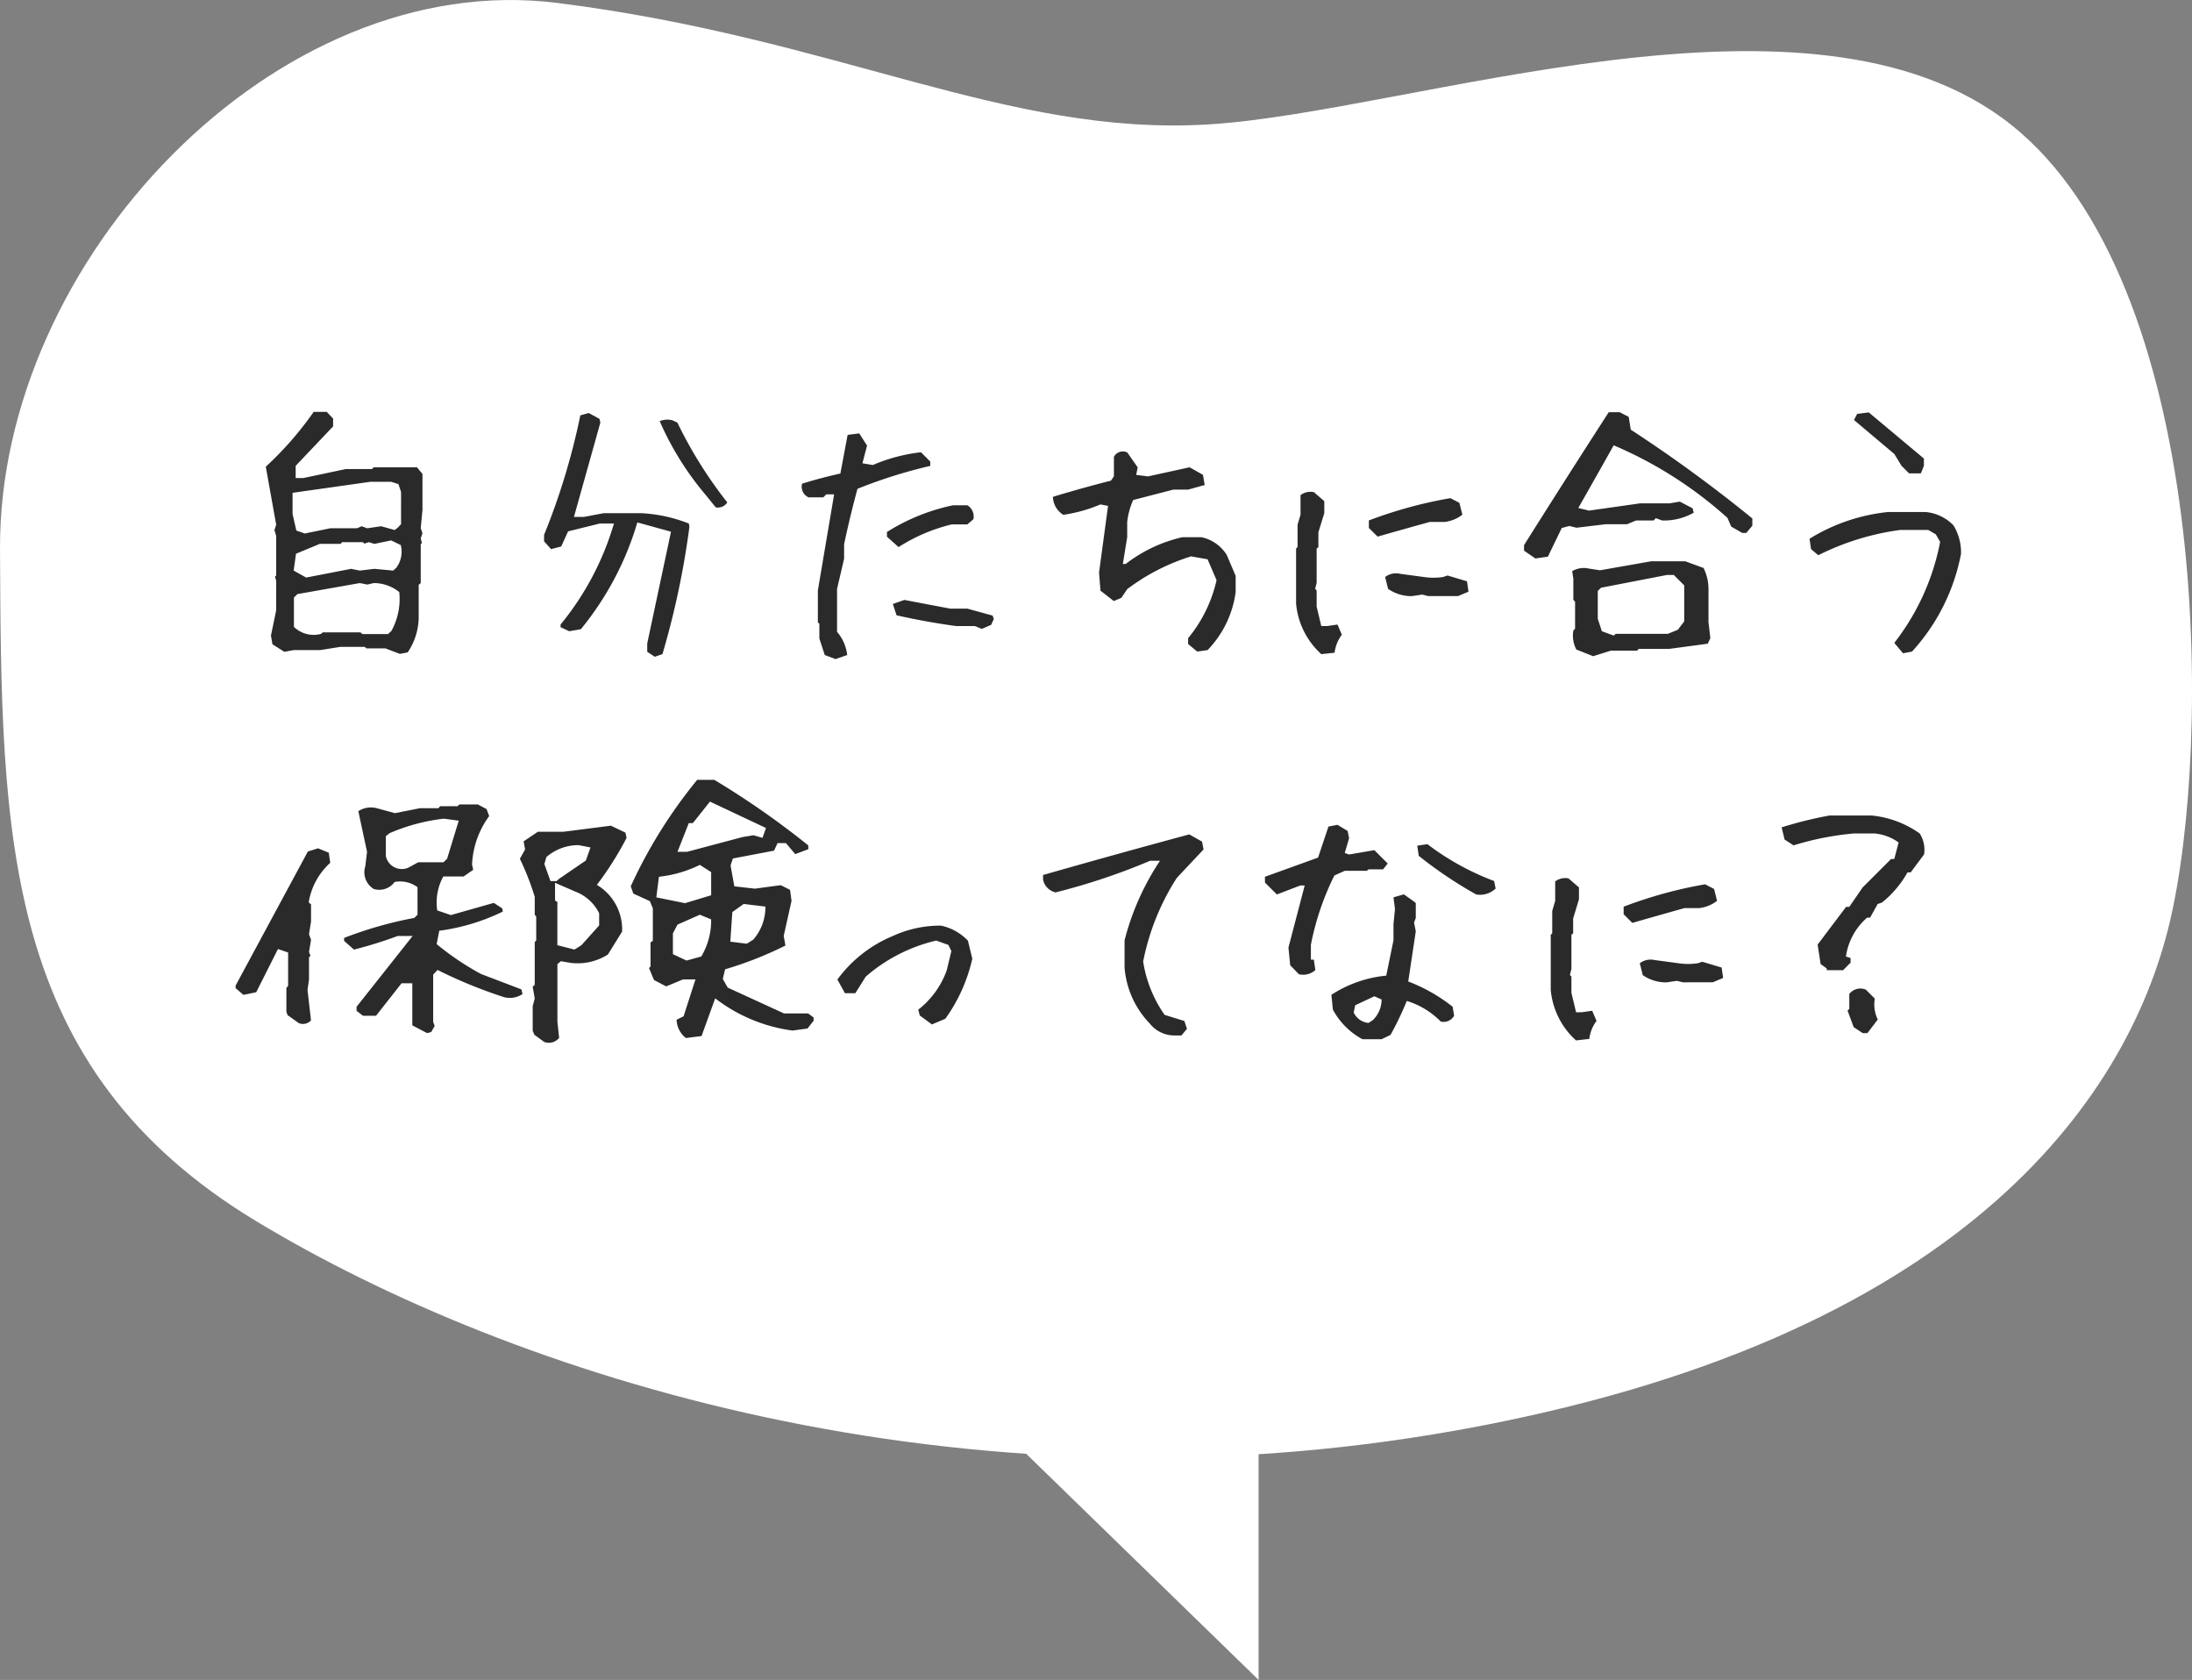
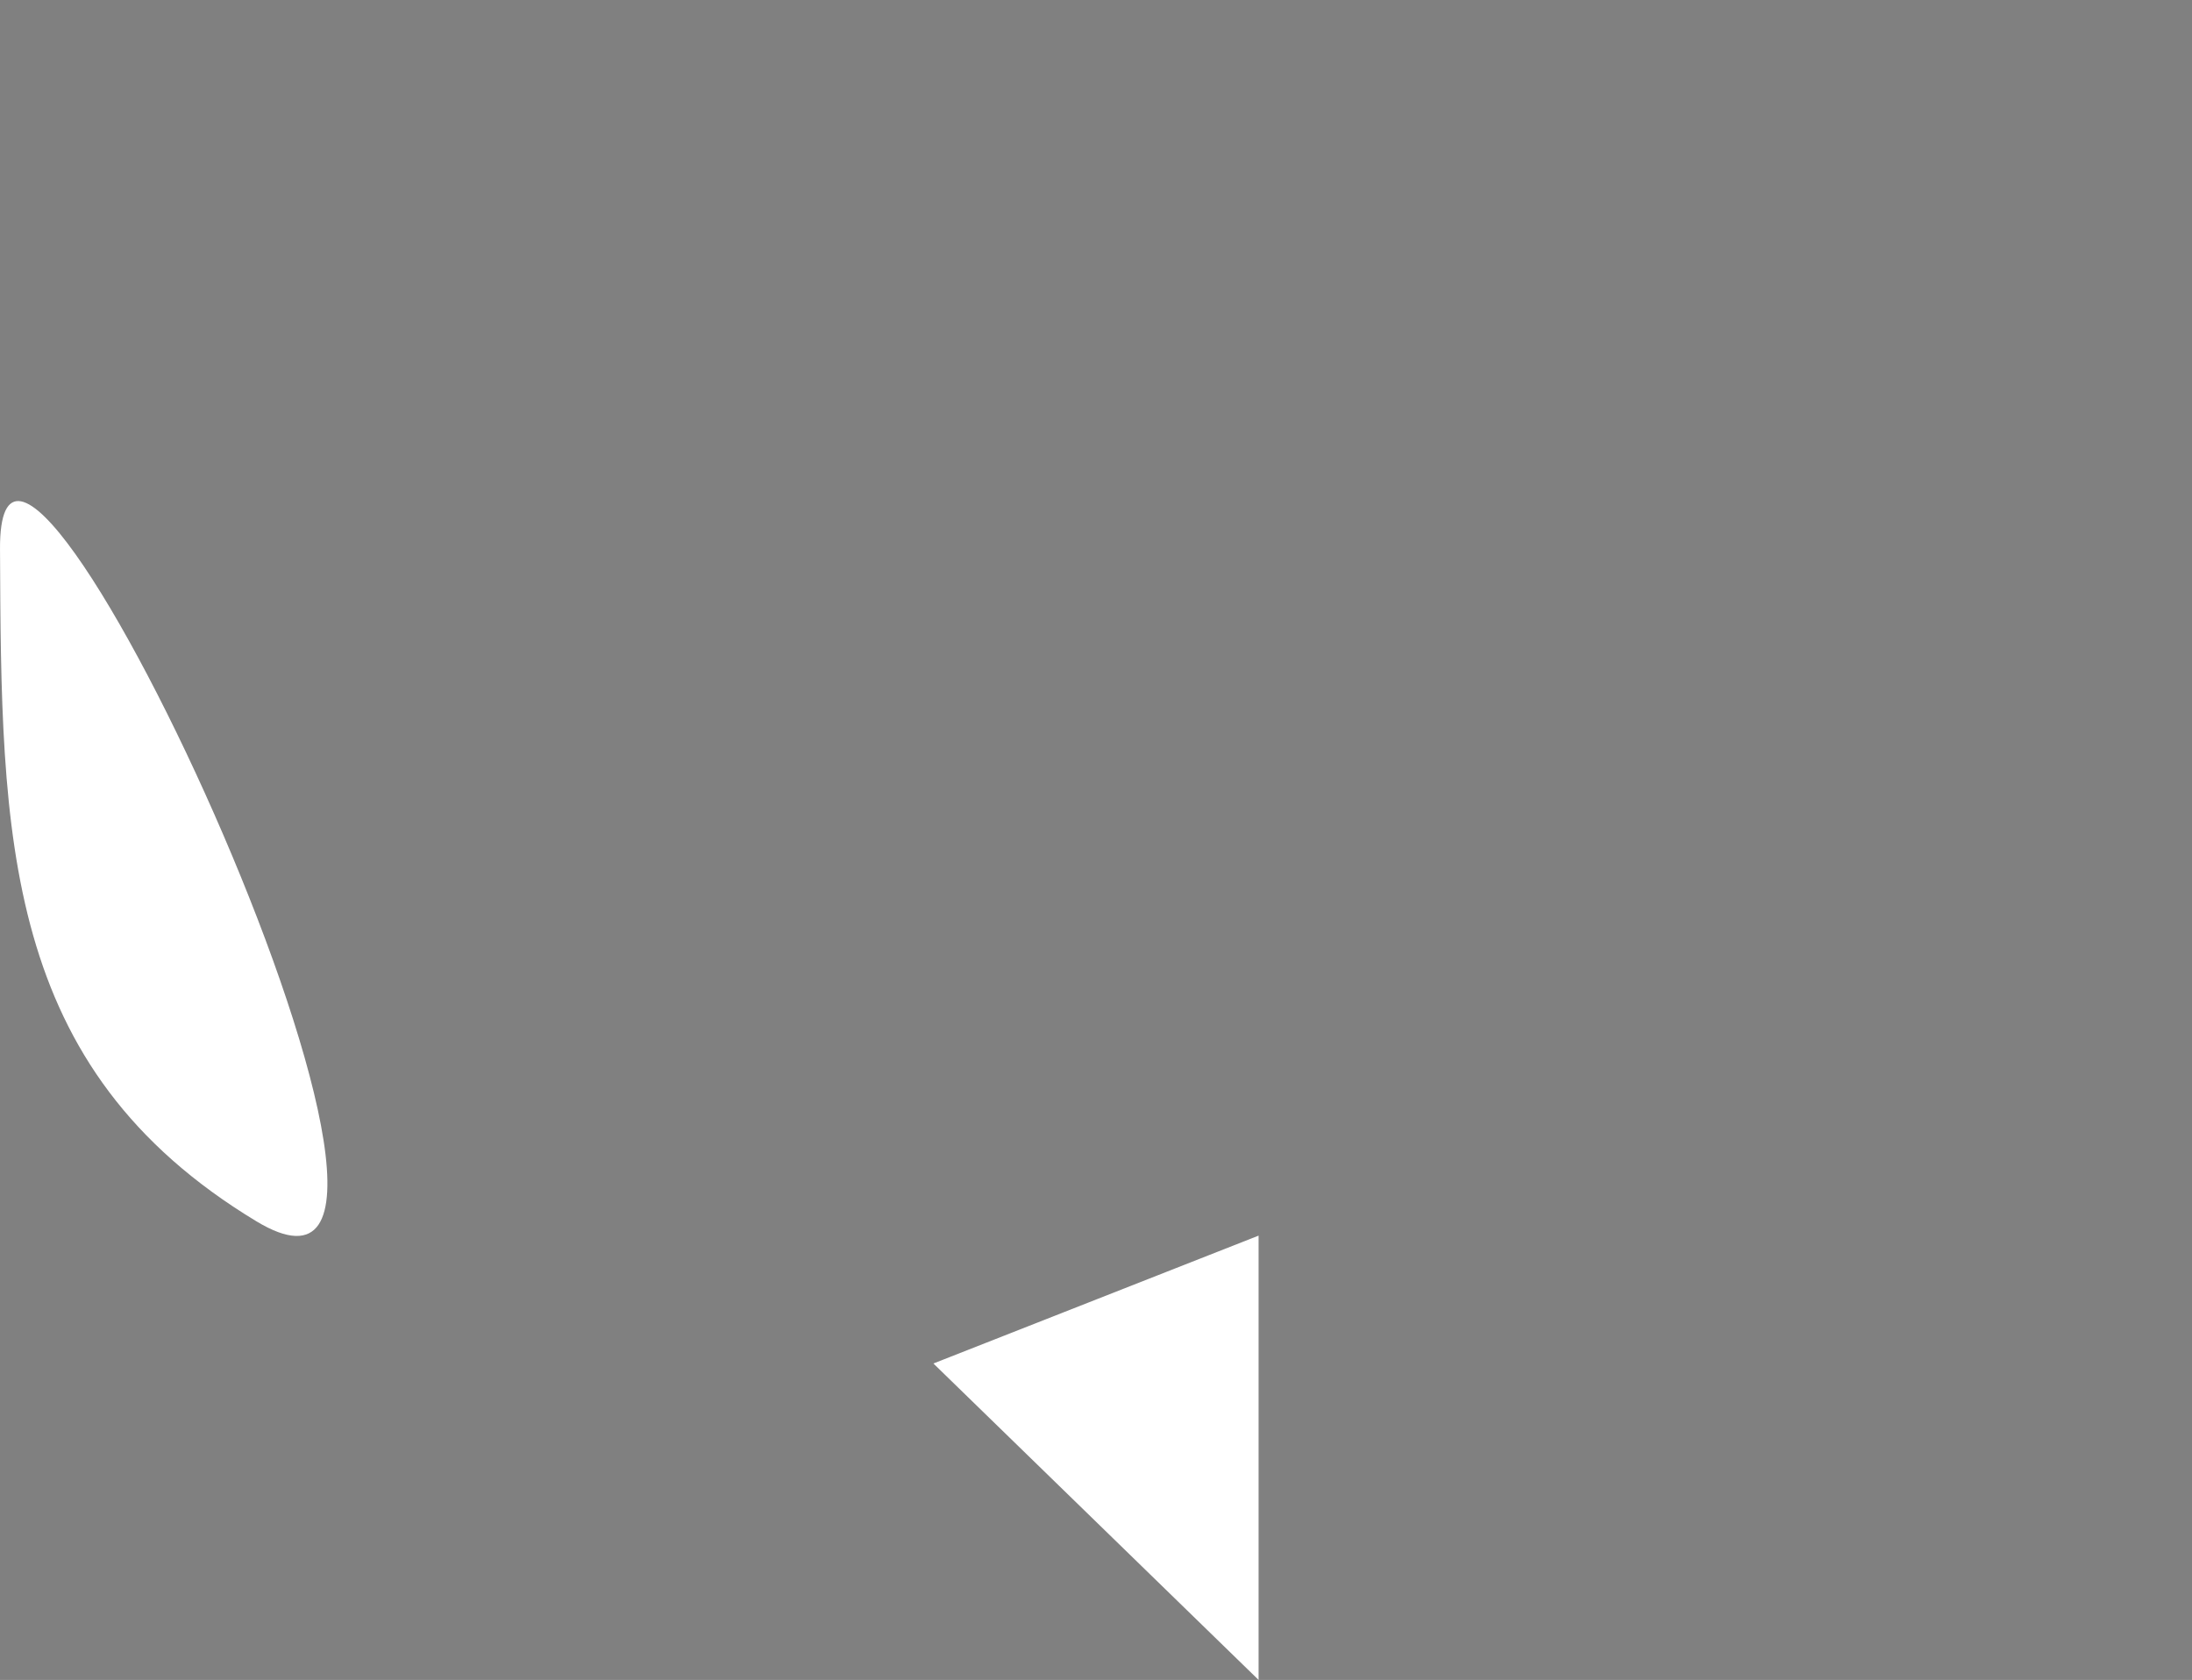
<svg xmlns="http://www.w3.org/2000/svg" width="147.552" height="113.08" viewBox="0 0 147.552 113.08">
  <rect x="0" y="0" width="147.552" height="113.08" fill="#808080" stroke="none" />
  <g id="グループ_173" data-name="グループ 173" transform="translate(-100 -210.202)">
    <g id="グループ_22" data-name="グループ 22" transform="translate(-138 139.655)">
      <path id="パス_32" data-name="パス 32" d="M2280.529,237.6l-21.89-21.3,21.89-8.607Z" transform="translate(-1957.808 -53.974)" fill="#fff" />
-       <path id="パス_37" data-name="パス 37" d="M3705.334,415.623c.09,19.41.118,34.909,17.26,45.259s47.162,20.111,80.892,14.052,45.01-22.1,47.889-34.132,2.79-43.082-10.695-53.755-40.348-.827-53.989,0-24.891-5.795-43.847-8.177S3705.243,396.213,3705.334,415.623Z" transform="translate(-3467.333 -308.126)" fill="#fff" />
+       <path id="パス_37" data-name="パス 37" d="M3705.334,415.623c.09,19.41.118,34.909,17.26,45.259S3705.243,396.213,3705.334,415.623Z" transform="translate(-3467.333 -308.126)" fill="#fff" />
    </g>
-     <path id="パス_370" data-name="パス 370" d="M-46.862,1.973l-.977-.371h-1.27l-.117-.1h-1.641l-1.348.215h-1.777l-.645.117-.8-.508-.1-.586.352-1.7V-2.949l-.078-.273.078-.078V-5.957l-.117-.41.117-.352-.7-3.906a22.512,22.512,0,0,0,3.223-3.691h.879l.43.449v.527l-2.52,2.656v.82h.527l2.852-.605h1.758l.117-.117h2.91l.371.449v2.422l-.117,1.23.117.332-.117.352.078.313-.078.078v2.617l-.137.117V-.625a4.289,4.289,0,0,1-.742,2.5ZM-47.428.43A4.463,4.463,0,0,0-46.9-2.187a2.742,2.742,0,0,0-1.719-.605l-.43.1-.508-.1-4.2.742-.234.234V.156a1.9,1.9,0,0,0,1.836.469l.1-.1h2.539l.137.117h1.719Zm.332-4.258A1.8,1.8,0,0,0-46.8-5.352l-.645-.312-1.133.234-.371-.117-.293.1-.117-.1h-1.387l-.1.117h-1.406l-1.6.664-.156,1.133.84.469,3.027-.586.586.117.977-.117,1.27.117Zm.117-2.715.2-.215V-8.926l-.176-.527-.488-.156h-1.406l-5.234.742v1.426l.254,1.113.566.2,1.719-.352h1.8l.313-.137.371.137.938-.137.918.254ZM-29.7,2.168l-.508-.332V1.27l1.6-7.52-2.266-.625A20.442,20.442,0,0,1-34.676.313l-.781.137-.586-.273V0a19.252,19.252,0,0,0,3.594-6.8h-.957l-2.129.527L-36-5.254l-.684.176-.469-.527v-.43a45.76,45.76,0,0,0,2.441-8.047l.566-.156.723.391.059.254-1.777,6.348h.664l1.348-.254h2.48a10.066,10.066,0,0,1,3.242.7l.039.215a56.1,56.1,0,0,1-1.816,8.574Zm4.1-10.059-.645-.8a20.181,20.181,0,0,1-3.125-5,1.37,1.37,0,0,1,.859-.059l.332.156a29.188,29.188,0,0,0,3.359,5.371A.733.733,0,0,1-25.594-7.891Zm8.065,10.215-.723-.273L-18.622.938v-1l-.1-.078V-2.3l1.094-6.465h-.527l-.2.2h-1a.785.785,0,0,1-.43-.918q1.191-.371,2.578-.684l.488-2.6.781-.1.527.82-.312,1.191.7.117a11.468,11.468,0,0,1,3.242-.859l.625.625v.293a33.3,33.3,0,0,0-4.9,1.543q-.508,1.875-.9,3.73v.977L-17.431-2.4V.488a2.915,2.915,0,0,1,.684,1.563ZM-7.684.293-8.153.1h-1.27q-2.012-.273-4-.723l-.254-.762.781-.273q1.523.293,3.086.586h1.152l1.7.469.078.234L-7.059.02ZM-13.29-5.215l-.781-.7V-6.23a13.467,13.467,0,0,1,4.453-1.8h.957a.888.888,0,0,1,.41.938l-.41.352H-9.716A11.716,11.716,0,0,0-13.29-5.215Zm20.1,7.031L6.2,1.309V.918A9.312,9.312,0,0,0,8.115-2.988L7.51-4.395,6.4-4.59A14.038,14.038,0,0,0,2.1-2.383L1.709-1.8,1.2-1.582l-.9-.7L.205-3.5.811-7.988.3-8.086a10.181,10.181,0,0,1-2.5.7,1.471,1.471,0,0,1-.7-1.211Q-.986-9.18,1.006-9.687l.2-.293v-1.309a.675.675,0,0,1,.9-.293l.7,1-.1.508.8.1L6.3-10.586l.9.508.117.684L6.2-9.082h-1l-2.7.7A5,5,0,0,0,2.1-6.895v1.016l-.293,1.8H2a9.785,9.785,0,0,1,3.809-1.8H7.1A2.646,2.646,0,0,1,8.8-4.687L9.4-3.281v1.094A6.91,6.91,0,0,1,7.51,1.719Zm8.358.176a5.218,5.218,0,0,1-1.7-3.4V-5.117l.1-.1v-1.5l.2-.684V-8.711a1.111,1.111,0,0,1,.9-.2l.7.605v.8L14.97-6.211v1l-.117.1v2.3l-.1.41.1.1v1.094L15.165.1h.391l.7-.1.293.684a2.514,2.514,0,0,0-.488,1.211Zm6.094-3.906a2.74,2.74,0,0,1-1.6-.488l-.2-.8a1.215,1.215,0,0,1,1-.215l1.6.215a4.354,4.354,0,0,0,1.309,0l.293-.1,1.309.391.1.7-.7.293H22.352l-.391-.1Zm-2.3-4L18.368-6.5v-.508a29.591,29.591,0,0,1,5.488-1.5l.605.313.2.8a2.393,2.393,0,0,1-1.191.488h-1Q20.653-6.406,18.954-5.918ZM33.465,2.129,32.332,1.68a2.016,2.016,0,0,1-.2-1.27l.117-.137V-1.543l-.117-.117V-3.086l-.078-.508a1.519,1.519,0,0,1,1.113-.176l.762.117,3.438-.605h2.3l1.23.449a3.229,3.229,0,0,1,.332,1.465V-.156L41.355.918l-.176.371-2.617.352H36.531l-.117.117H34.656Zm5.7-1.777.43-.566V-2.637l-.7-.7h-.469l-4.434.859-.215.215V-.391l.273.84.8.293.137-.117h3.5Zm-9.59-4.8-.762-.527v-.371q2.813-4.473,5.7-8.945h.742l.605.313.137.859a95.713,95.713,0,0,1,8.184,5.977v.488l-.41.488H43.5l-.742-.43-.254-.586a27.5,27.5,0,0,0-7.656-4.883q-1.172,2.09-2.383,4.219l.723.176,3.438-.488H38.6l.7-.117.859.449.078.293a4,4,0,0,1-2.129.527l-.43-.156-.137.156H36.355l-.605.254H34.3l-1.953.234-.488-.117-.508.137L30.418-4.57ZM54.323,1.934l-.586-.7a15.945,15.945,0,0,0,3.086-6.8l-.293-.508-.508-.293H54.128a17.464,17.464,0,0,0-5.508,1.7l-.488-.41-.1-.7a12.491,12.491,0,0,1,5.293-1.8h2.5a2.984,2.984,0,0,1,1.895.9,3.5,3.5,0,0,1,.508,1.914,13.463,13.463,0,0,1-3.3,6.582Zm.41-12.109-.508-.508-.488-.8L51.022-13.77l.215-.41.781-.1,3.711,3.105v.488l-.2.508ZM-45.026,27.5-45.983,27l-.039-.039V24.145h-.723l-1.719,2.188h-.879l-.43-.332v-.273L-46,20.961h-1a28.99,28.99,0,0,1-2.949.918l-.664-.586v-.2a26.689,26.689,0,0,1,4.727-1.348l.215-.215V17.68a1.962,1.962,0,0,0-1.543-.352,1.274,1.274,0,0,1-1.406.469,1.313,1.313,0,0,1-.566-1.523l.117-.977-.586-2.734a1.551,1.551,0,0,1,1.25-.2l1.211.332,1.68-.332h1.25l.117-.137h1.172l.117-.117h1.25l.586.313.176.469A5.945,5.945,0,0,0-42,16.156l.078.352-.645.449h-1.367a3.623,3.623,0,0,0-.41,2.285l.918.313,2.891-.82.566.371.039.215a13.891,13.891,0,0,1-4.277,1.289l-.176.9a18.486,18.486,0,0,0,2.988,2.012l2.715,1.035.078.313a1.536,1.536,0,0,1-1.23.215,32.008,32.008,0,0,1-4.492-1.836l-.293.313v3.184l.1.273-.234.41Zm-8.652-.684-.742-.527-.078-.234v-1.6l.117-.137V22.074l-.684-.234-1.465,2.91-.859.176-.527-.449V24.3l4.863-9.023.684-.215.723.293.1.684A4.546,4.546,0,0,0-52.995,18.7l.156.137v1.152l-.137.859.137.371-.137.82.1.254-.1.1v1.5l-.1.7.234,2.051A.725.725,0,0,1-53.678,26.82Zm10-11.055.781-2.559-1-.137a12.917,12.917,0,0,0-3.652.977l-.254.2V15.59a1.1,1.1,0,0,0,1.5.781l.684-.371h1.7Zm6.522,12.324-.645-.469-.117-.273v-1.66l.137-.508-.137-.8.137-.117V21.371l.1-.1V19.652l-.1-.117V18.324a18.367,18.367,0,0,0-1-2.559l.352-.625-.1-.547.957-.645h1.719l3.2-.41.977.469.078.352A21.633,21.633,0,0,1-33.6,17.523a3.479,3.479,0,0,1,1.7,3.145l-.957,1.543a3.814,3.814,0,0,1-2.48.566l-.684-.117-.234.2v3.867l.117,1.094A.886.886,0,0,1-37.156,28.09Zm9.551-.254a1.611,1.611,0,0,1-.625-1.23l.469-.234.8-2.48h-.84l-1.133.469-.82-.43-.332-.8.1-.117V21.391l.156-.1V19.105l-.2-.488-1.113-.508-.176-.488a32.958,32.958,0,0,1,4.473-7.168h1.152a56.409,56.409,0,0,1,6.328,4.414v.254l-.879.332-.625-.742h-.566l-.234.508-2.773.527-.156.469.254,1.406,1.387.156,1.738-.234.625.313.1.742-.527,2.363.117.645a24.9,24.9,0,0,1-4.062,1.6l-.156.645.332.586L-21,26.176h1.621l.371.273v.215l-.41.527-1.016.137a10.88,10.88,0,0,1-5.2-2.168l-.918,2.539Zm1.035-5.488a4.721,4.721,0,0,0,.664-2.5l-.762-.312-1.5.664-.312.586v1.406l.918.43Zm-8.066-.762,1.191-1.328v-.82a2.963,2.963,0,0,0-1.621-1.465l-1.348-.586v1.191l.156.1v2.91l1.152.293Zm11.563-.371a3.317,3.317,0,0,0,.82-2.227l-1.465-.176-.762.547-.137,1.992,1.113.137Zm-2.832-2.988V16.664l-.762-.488a8.174,8.174,0,0,1-2.754.8l-.176,1.387,1.934.391ZM-36.14,17.113l1.8-1.23.313-.879-.8-.156a3.287,3.287,0,0,0-2.168.8l-.137.469.41,1.152h.41ZM-23.777,14.3l.723-.117.605.176.234-.664-3.77-1.777-1.152,1.445h-.273l-.762,1.934h.645Zm12.733,12.617-.82-.605-.1-.391a5.855,5.855,0,0,0,1.914-2.637l.313-1.309-.2-.41-.82-.293A11.076,11.076,0,0,0-15.5,23.7l-.7,1.113h-.7l-.508-.918a8.773,8.773,0,0,1,3.73-2.93,7.644,7.644,0,0,1,3.242-.7,3.5,3.5,0,0,1,1.816,1.016l.293,1.211a11.044,11.044,0,0,1-1.816,4.043Zm16.327.742a2.107,2.107,0,0,1-1.66-.8,6.109,6.109,0,0,1-1.7-3.77V21.254A17.5,17.5,0,0,1,4.307,15.9H3.643a43,43,0,0,1-6.367,2.129,1.113,1.113,0,0,1-.84-.859v-.312q4.922-1.406,9.844-2.734l.859.488.1.527-1.8,1.914A16.18,16.18,0,0,0,3.174,22.68a8.519,8.519,0,0,0,1.445,3.594l1.328.41.176.527-.371.449Zm12.655.254a4.893,4.893,0,0,1-1.992-1.992l-.1-1a8.209,8.209,0,0,1,3.691-1.289l.488-2.383V20.16l.1-1-.1-.8.7-.2.684.488.117.1v1l-.117.313.117.586-.508,3.379a11.2,11.2,0,0,1,2.988,1.7l.1.605a.807.807,0,0,1-.9.391,5.418,5.418,0,0,0-2.285-1.387,21.72,21.72,0,0,1-1.094,2.285l-.605.293Zm.7-1.289a1.938,1.938,0,0,0,.586-1.387l-.488-.215-1.289.605-.1.488a1.222,1.222,0,0,0,1,.7Zm-4.98-3.086-.586-.605-.117-1.191,1.094-4.18h-.293l-1.582.605-.8-.8v-.391l3.574-1.289.7-2.09.605-.117.684.41.1.488-.293,1,.293.1,1.7-.293.9.9-.312.391h-.977l-.117.1H16.747l-.7.313a18.28,18.28,0,0,0-1.582,4.668v1h.2l.1.7A1.223,1.223,0,0,1,13.661,23.539Zm11.934-5.371a28.3,28.3,0,0,1-3.867-2.6l-.1-.684.684-.1a17.66,17.66,0,0,0,4.492,2.48l.1.508A1.524,1.524,0,0,1,25.595,18.168Zm6.718,9.824a5.218,5.218,0,0,1-1.7-3.4V20.883l.1-.1v-1.5l.2-.684V17.289a1.111,1.111,0,0,1,.9-.2l.7.605v.8l-.391,1.289v1l-.117.1v2.3l-.1.41.1.1v1.094l.313,1.309H32.7l.7-.1.293.684a2.514,2.514,0,0,0-.488,1.211Zm6.094-3.906a2.74,2.74,0,0,1-1.6-.488l-.2-.8a1.215,1.215,0,0,1,1-.215l1.6.215a4.354,4.354,0,0,0,1.309,0l.293-.1,1.309.391.1.7-.7.293H39.5l-.391-.1Zm-2.3-4-.586-.586v-.508A29.591,29.591,0,0,1,41,17.484l.605.313.2.8a2.393,2.393,0,0,1-1.191.488h-1Q37.8,19.594,36.1,20.082ZM51.608,27.5,51,27.094l-.41-1.113.117-.1V24.867a.941.941,0,0,1,1.113-.293l.605.605a2.279,2.279,0,0,0,.2,1.406l-.7.918Zm-2.422-4.238v-.117l-.41-.293-.2-1.309,1.914-2.539h.215l.9-1.309,1.914-1.914h.215l.293-1.113a3.294,3.294,0,0,0-1.6-.605H51a19.51,19.51,0,0,0-4.043.8l-.605-.391-.2-.82a27.076,27.076,0,0,1,3.223-.8h2.832a6.729,6.729,0,0,1,3.242,1.211,2.055,2.055,0,0,1,.293,1.406l-.9,1.211h-.215a6.946,6.946,0,0,1-1.719,2.031l-.293.1-.508.918h-.2a4.245,4.245,0,0,0-1.426,2.617l.313.1v.313l-.508.508Z" transform="translate(173.776 252.242)" fill="#2a2a2a" />
  </g>
</svg>